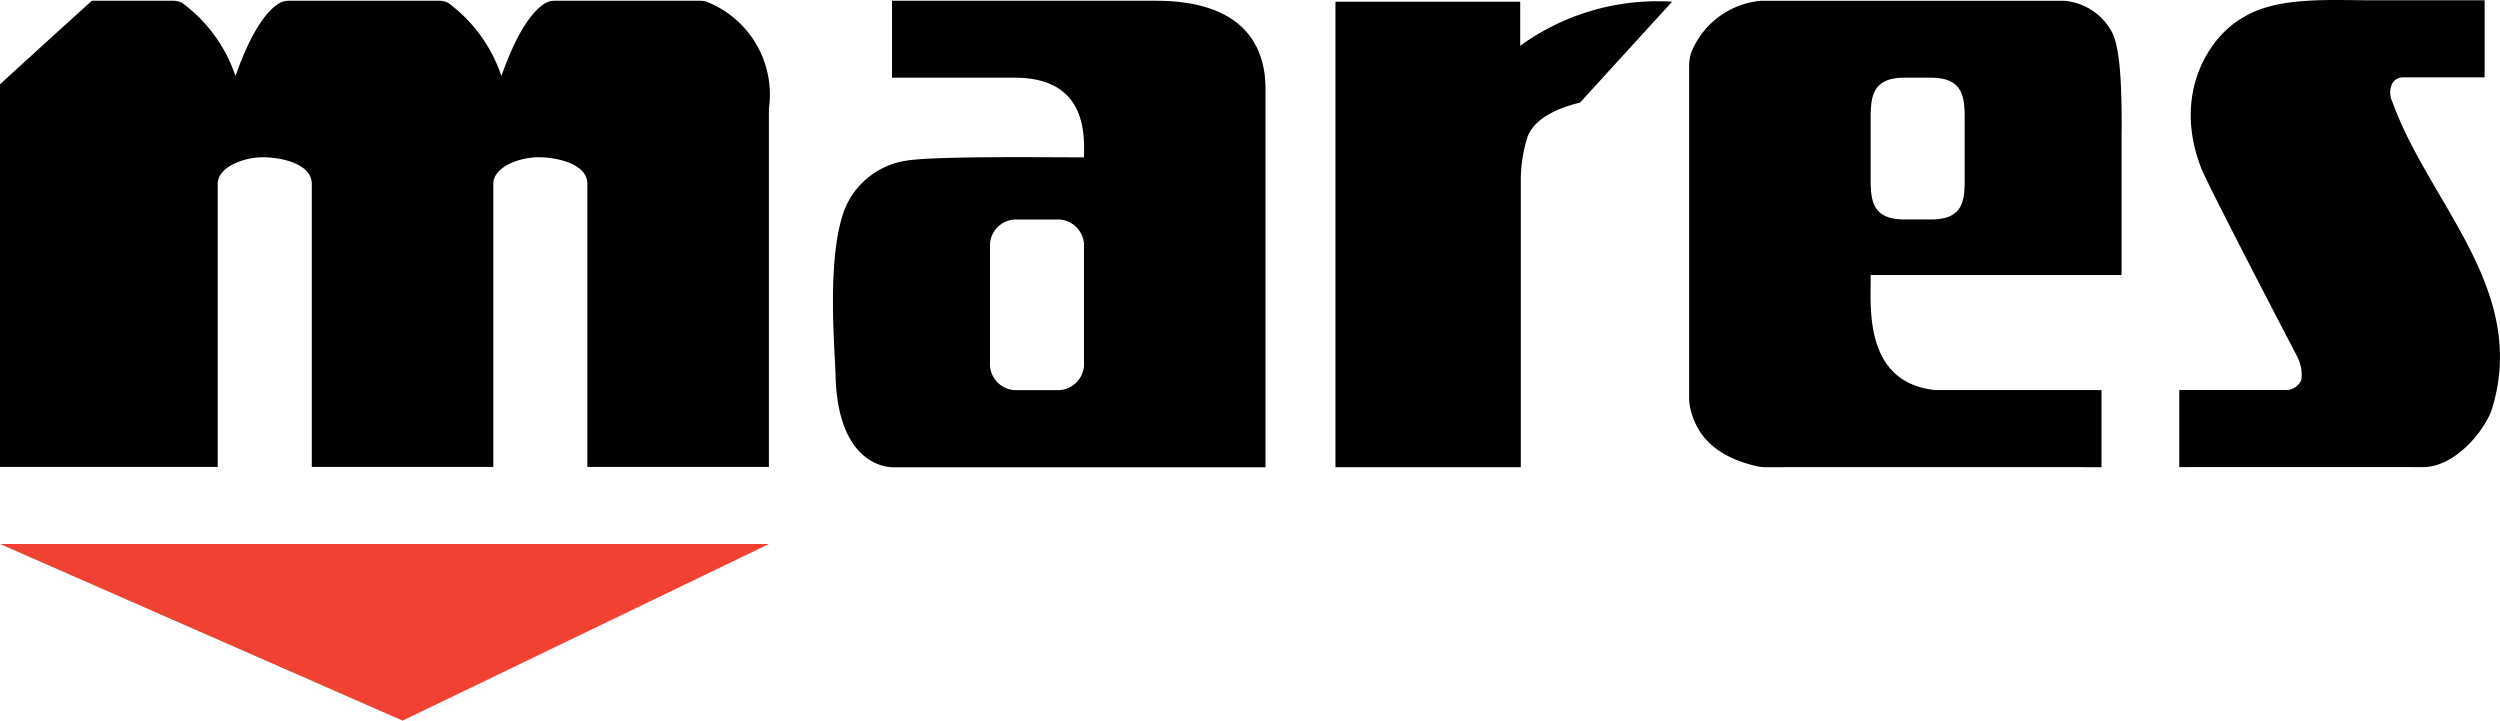
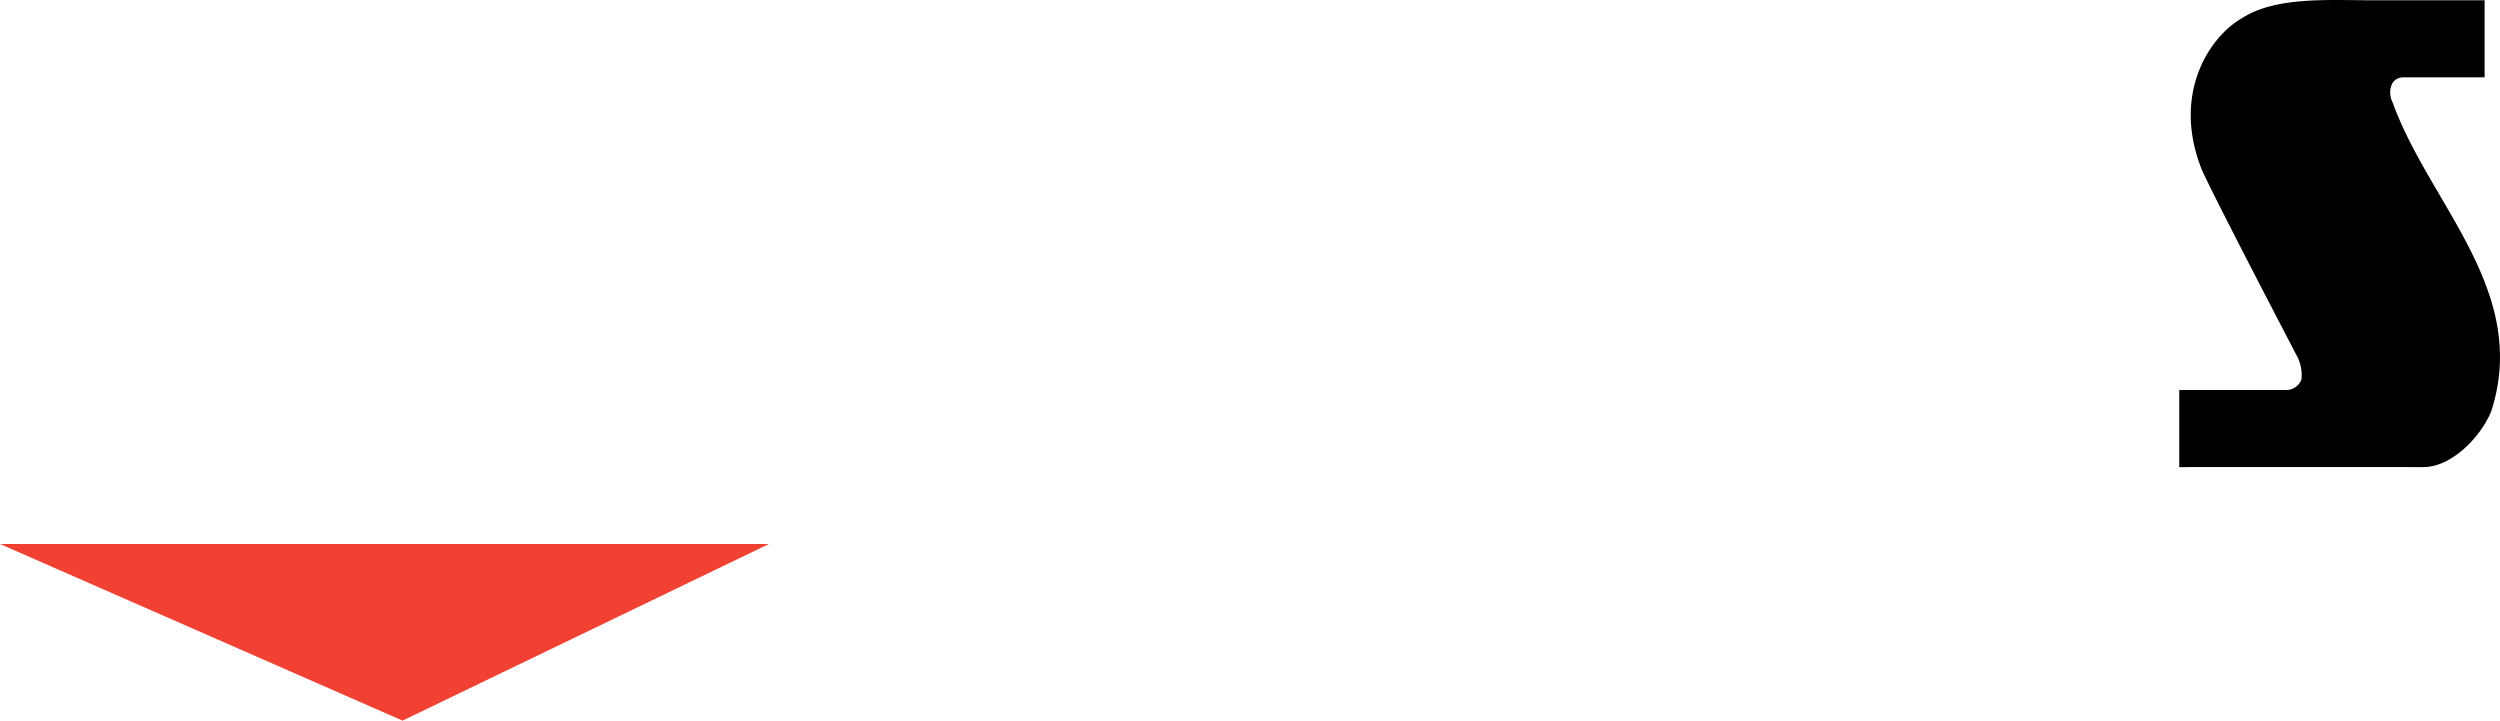
<svg xmlns="http://www.w3.org/2000/svg" width="140.722" height="40.563" viewBox="0 0 140.722 40.563">
-   <path d="M17.587.045h7.132a1.093,1.093,0,0,1,.513.121,8.456,8.456,0,0,1,2.992,4.116c.96-2.736,1.865-3.706,2.391-4.051A1.059,1.059,0,0,1,31.24.045h8.167A1.1,1.1,0,0,1,39.9.152,5.614,5.614,0,0,1,43.28,6.127v20.16H33.062V10.355h0c0-1.058-1.482-1.464-2.643-1.5-1.128-.033-2.652.527-2.652,1.5V26.287H17.55V10.355h0c0-1.058-1.487-1.464-2.643-1.5-1.128-.033-2.652.527-2.652,1.5V26.287H0V4.748C1.548,3.331,3.1,1.918,5.169.045H9.742a1.1,1.1,0,0,1,.485.107l.028.014a8.434,8.434,0,0,1,3,4.116c.96-2.736,1.865-3.706,2.387-4.051a1.073,1.073,0,0,1,.629-.186h8.451" transform="translate(0 -0.002)" />
  <path d="M141.082,4.354h4.605V.015h-6.4c-2.364,0-5.356-.214-7.244,1-1.883,1.067-3.986,4.33-2.252,8.591.886,1.925,5.328,10.427,5.328,10.427a2.275,2.275,0,0,1,.257,1.328.928.928,0,0,1-.956.592H128.5v4.34q6.859-.007,13.718,0c1.609.009,3.23-1.678,3.837-3.128,2.186-6.74-3.426-11.634-5.51-17.3-.018-.047-.032-.089-.052-.131a1.207,1.207,0,0,1-.023-1,.683.683,0,0,1,.611-.378" transform="translate(-5.831 0)" />
  <path d="M22.658,42.018,43.28,32.076H0l22.658,9.942" transform="translate(0 -1.455)" fill="#f14133" />
-   <path d="M115.108,10.136c0,1.226-.126,2.219-1.9,2.219h-1.491c-1.748,0-1.9-.993-1.9-2.219V6.594c0-1.231.163-2.219,1.9-2.219h1.491c1.735,0,1.9.988,1.9,2.219Zm8.838-2.8c0-1.809-.019-4.363-.5-5.43a3.355,3.355,0,0,0-2.75-1.86H103.757a2.5,2.5,0,0,0-.419.037,4.684,4.684,0,0,0-3.548,2.7,2.2,2.2,0,0,0-.191.914V22.423a2.1,2.1,0,0,0,.037.42q.5,2.65,3.766,3.4a2.332,2.332,0,0,0,.508.056q9.454-.007,18.9,0V21.957h-9.155c-.074,0-.144,0-.214,0-4.149-.443-3.58-4.969-3.627-6.475h14.128V7.335" transform="translate(-4.519 -0.002)" />
-   <path d="M97.693.1a13.152,13.152,0,0,0-8.549,2.48V.1h-10.4v26.2H89.177V10.179a8.125,8.125,0,0,1,.378-2.47c.415-1.133,1.925-1.683,2.955-1.93Q95.1,2.94,97.693.1" transform="translate(-3.573 -0.003)" />
-   <path d="M63.244,20.6a1.477,1.477,0,0,1-1.566,1.361H59.52A1.474,1.474,0,0,1,57.954,20.6v-6.88a1.474,1.474,0,0,1,1.566-1.361h2.158a1.477,1.477,0,0,1,1.566,1.361ZM67.295.045H52.44v4.33h6.913c4.2,0,3.892,3.463,3.892,4.484-2.256,0-8.362-.079-10,.186a4.449,4.449,0,0,0-3.5,2.811c-1,2.764-.522,7.752-.485,9.267.13,5.365,3.263,5.179,3.263,5.179H73.462V5c0-2.829-1.683-4.955-6.167-4.955" transform="translate(-2.228 -0.002)" />
</svg>